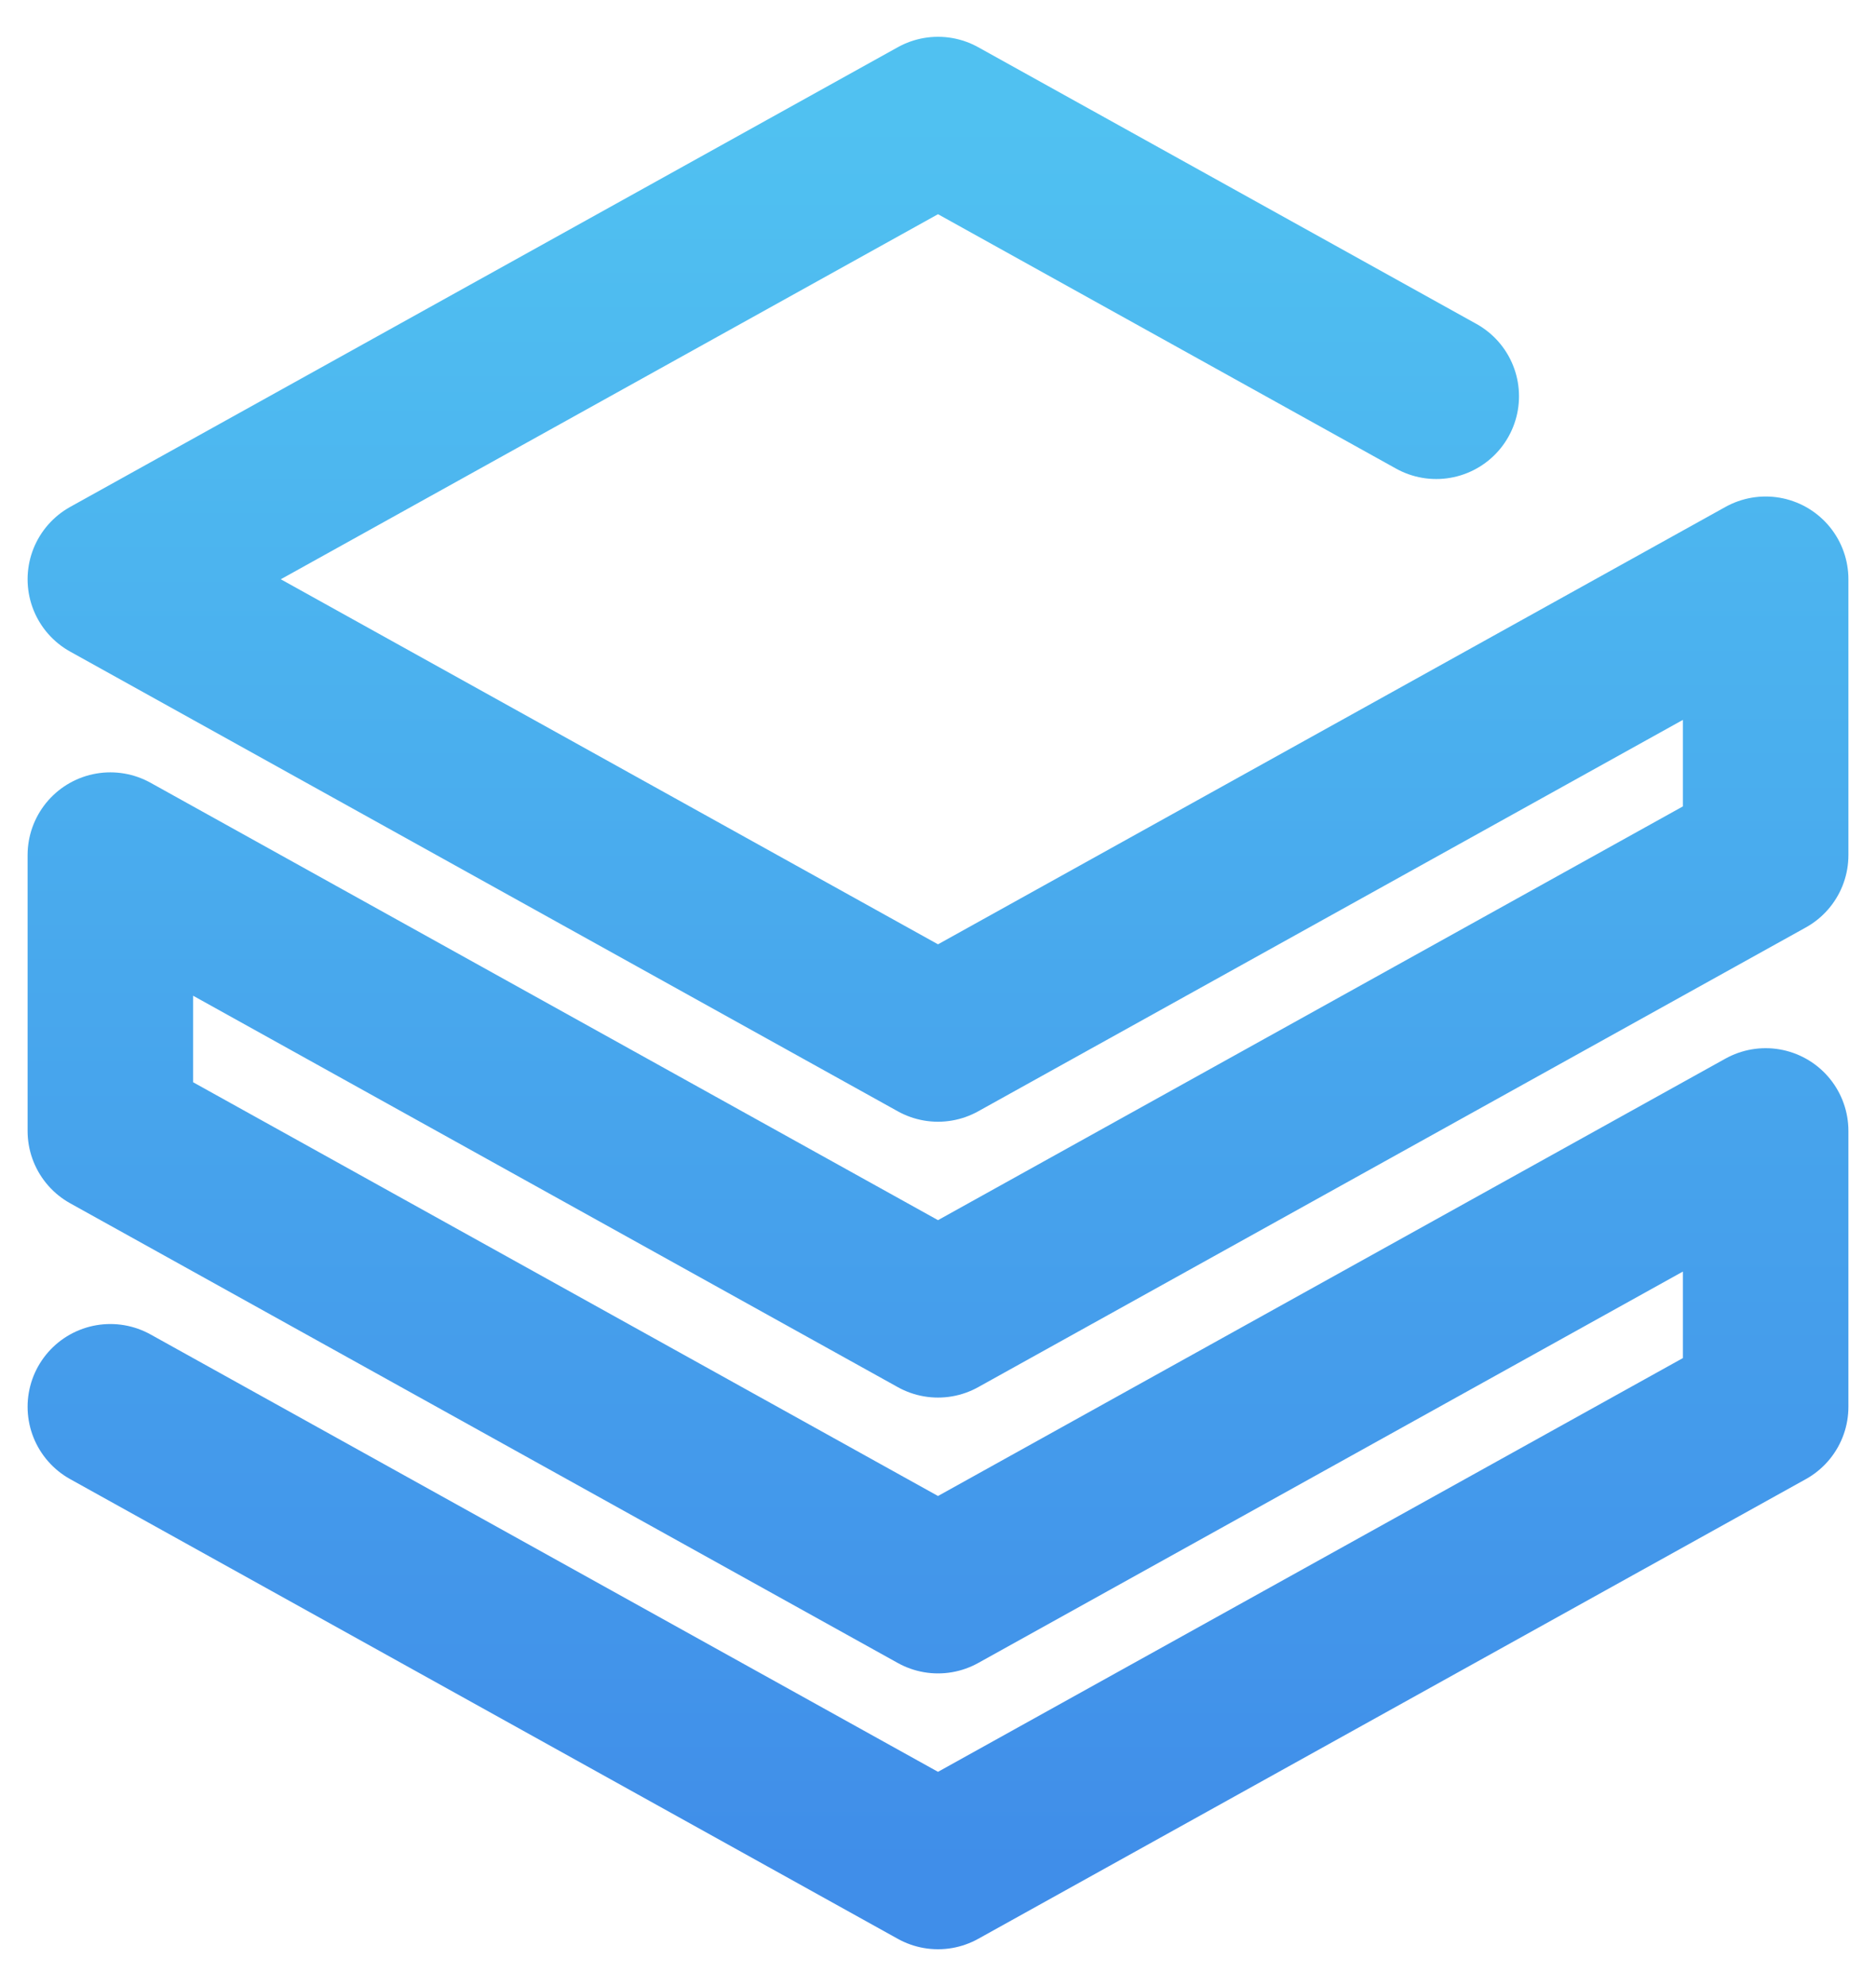
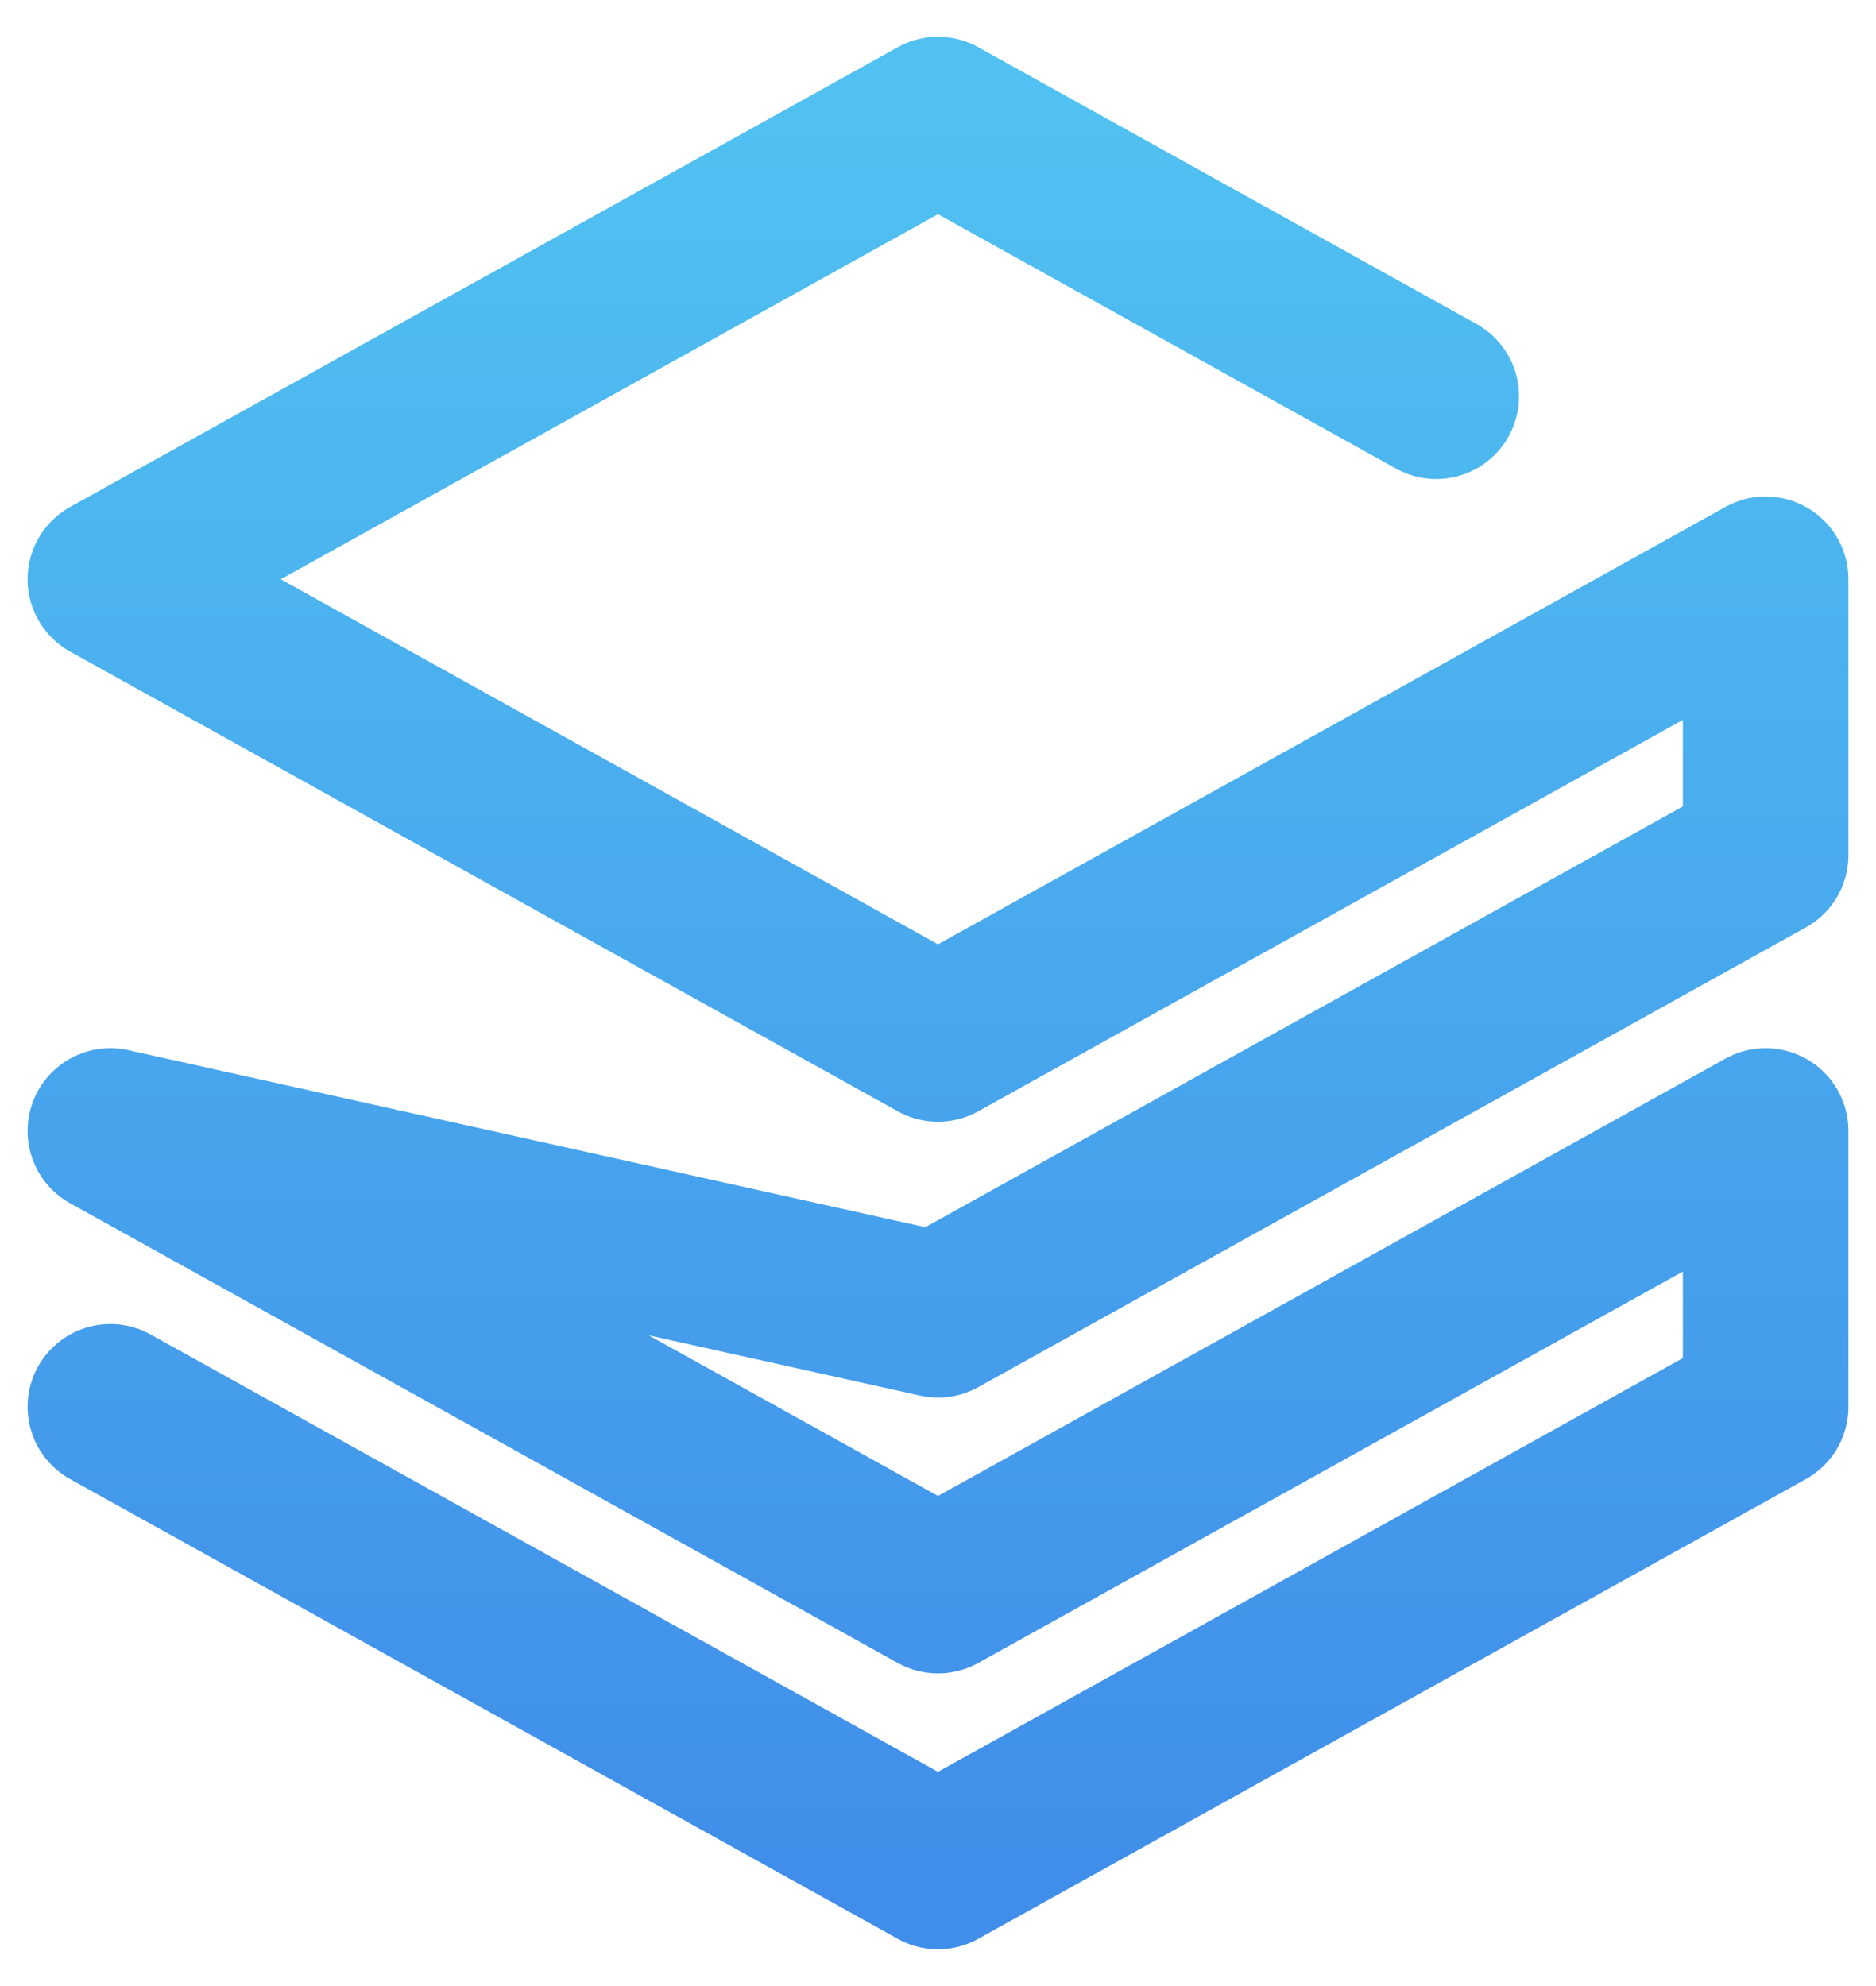
<svg xmlns="http://www.w3.org/2000/svg" width="34" height="36" viewBox="0 0 34 36" fill="none">
-   <path d="M2 25.5L17 33.833L32 25.5V20.5L17 28.833L2 20.5V15.5L17 23.833L32 15.5V10.5L17 18.833L2 10.5L17 2.167L26.03 7.183" stroke="url(#paint0_linear_28_72)" stroke-width="3" stroke-linecap="round" stroke-linejoin="round" />
+   <path d="M2 25.5L17 33.833L32 25.5V20.5L17 28.833L2 20.5L17 23.833L32 15.5V10.5L17 18.833L2 10.5L17 2.167L26.03 7.183" stroke="url(#paint0_linear_28_72)" stroke-width="3" stroke-linecap="round" stroke-linejoin="round" />
  <defs>
    <linearGradient id="paint0_linear_28_72" x1="17" y1="2.167" x2="17" y2="33.833" gradientUnits="userSpaceOnUse">
      <stop stop-color="#50C1F1" />
      <stop offset="1" stop-color="#408EE9" />
    </linearGradient>
  </defs>
</svg>